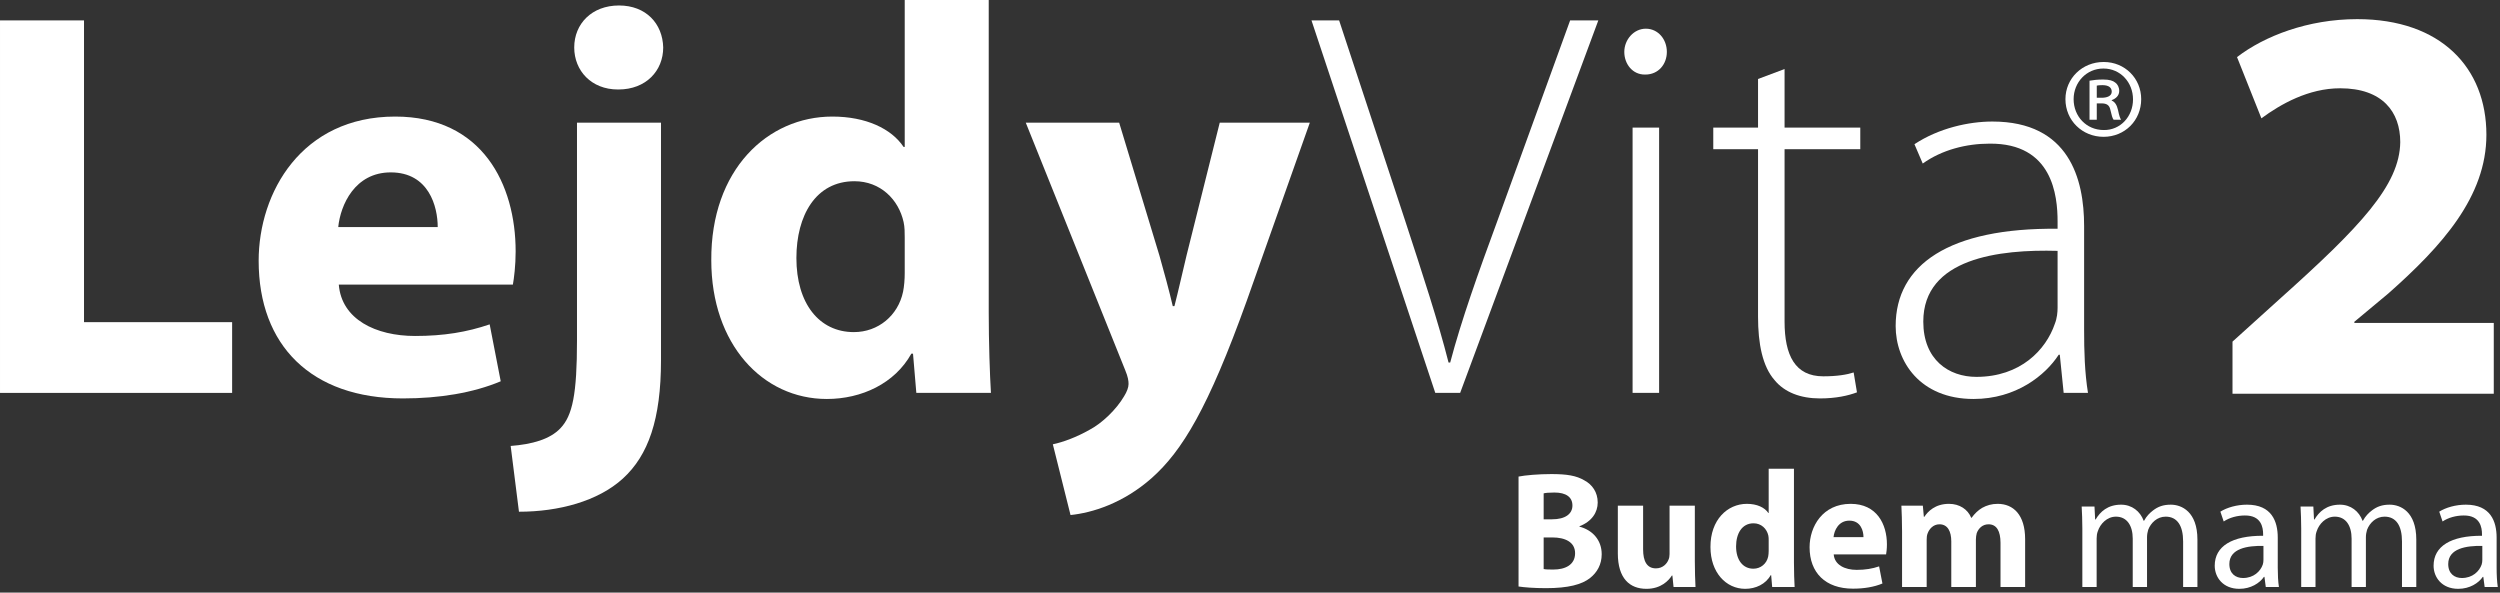
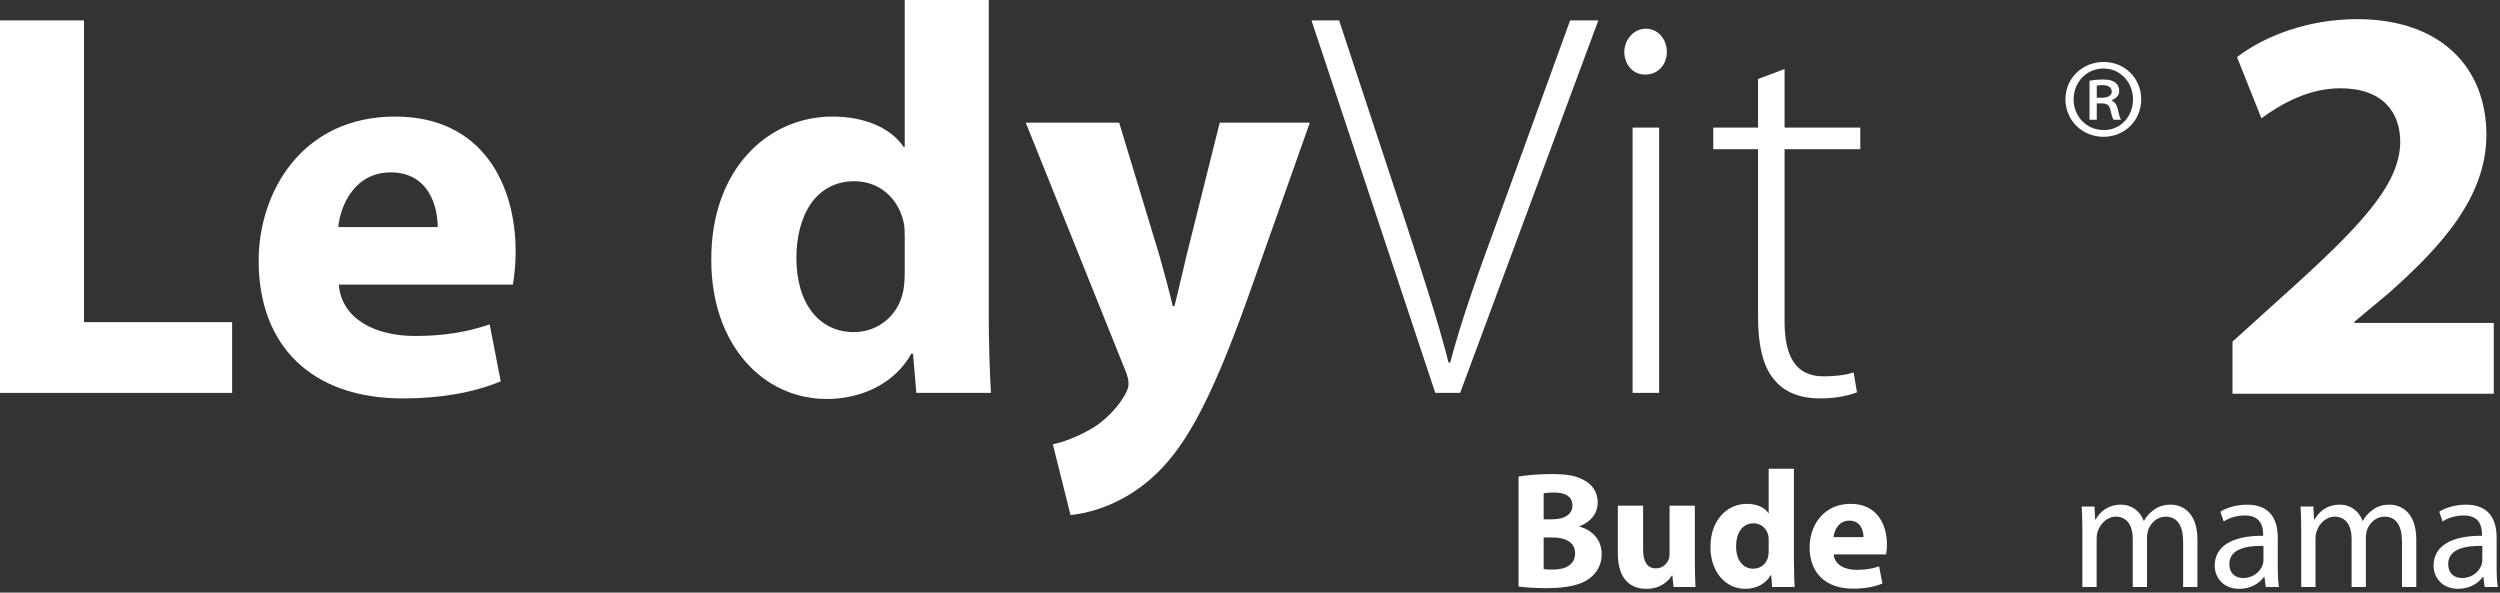
<svg xmlns="http://www.w3.org/2000/svg" width="100%" height="100%" viewBox="0 0 675 160" version="1.1" xml:space="preserve" style="fill-rule:evenodd;clip-rule:evenodd;stroke-linejoin:round;stroke-miterlimit:2;">
  <rect x="0" y="0" width="675" height="160" fill="#333333" stroke="none" />
  <g transform="matrix(1,0,0,1,-21.314,-666.413)">
    <g transform="matrix(1,0,0,1,-20.99,573.858)">
      <g transform="matrix(12.435,0,0,12.435,-854.817,-6288.08)">
        <g transform="matrix(12,0,0,12,71.341,521.65)">
          <path d="M0.067,-0L0.487,-0L0.487,-0.128L0.219,-0.128L0.219,-0.674L0.067,-0.674L0.067,-0Z" style="fill:#fff;fill-rule:nonzero;" />
        </g>
        <g transform="matrix(12,0,0,12,77.365,521.65)">
          <path d="M0.493,-0.196C0.495,-0.207 0.498,-0.23 0.498,-0.256C0.498,-0.377 0.438,-0.5 0.28,-0.5C0.111,-0.5 0.033,-0.363 0.033,-0.239C0.033,-0.086 0.128,0.01 0.294,0.01C0.36,0.01 0.421,-0 0.471,-0.021L0.451,-0.124C0.41,-0.11 0.368,-0.103 0.316,-0.103C0.245,-0.103 0.183,-0.133 0.178,-0.196L0.493,-0.196ZM0.177,-0.3C0.181,-0.34 0.207,-0.399 0.272,-0.399C0.341,-0.399 0.357,-0.337 0.357,-0.3L0.177,-0.3Z" style="fill:#fff;fill-rule:nonzero;" />
        </g>
        <g transform="matrix(12,0,0,12,83.701,521.65)">
-           <path d="M-0.024,0.215C0.048,0.215 0.119,0.196 0.164,0.155C0.21,0.113 0.233,0.048 0.233,-0.059L0.233,-0.489L0.081,-0.489L0.081,-0.095C0.081,0.002 0.073,0.041 0.051,0.064C0.032,0.084 0,0.093 -0.039,0.096L-0.024,0.215ZM0.156,-0.549C0.206,-0.549 0.237,-0.583 0.237,-0.625C0.236,-0.668 0.206,-0.701 0.157,-0.701C0.108,-0.701 0.076,-0.668 0.076,-0.625C0.076,-0.583 0.107,-0.549 0.155,-0.549L0.156,-0.549Z" style="fill:#fff;fill-rule:nonzero;" />
-         </g>
+           </g>
        <g transform="matrix(12,0,0,12,87.193,521.65)">
          <path d="M0.383,-0.711L0.383,-0.445L0.381,-0.445C0.359,-0.478 0.313,-0.5 0.252,-0.5C0.135,-0.5 0.032,-0.404 0.033,-0.24C0.033,-0.088 0.126,0.011 0.242,0.011C0.305,0.011 0.365,-0.017 0.395,-0.071L0.398,-0.071L0.404,-0L0.539,-0C0.537,-0.033 0.535,-0.091 0.535,-0.146L0.535,-0.711L0.383,-0.711ZM0.383,-0.217C0.383,-0.205 0.382,-0.193 0.38,-0.183C0.371,-0.14 0.335,-0.11 0.291,-0.11C0.228,-0.11 0.187,-0.162 0.187,-0.244C0.187,-0.321 0.222,-0.383 0.292,-0.383C0.339,-0.383 0.372,-0.35 0.381,-0.309C0.383,-0.3 0.383,-0.29 0.383,-0.281L0.383,-0.217Z" style="fill:#fff;fill-rule:nonzero;" />
        </g>
        <g transform="matrix(12,0,0,12,94.345,521.65)">
          <path d="M0.006,-0.489L0.186,-0.041C0.191,-0.029 0.192,-0.022 0.192,-0.016C0.192,-0.01 0.189,-0.002 0.184,0.006C0.17,0.03 0.144,0.055 0.121,0.067C0.098,0.08 0.074,0.089 0.055,0.093L0.087,0.221C0.126,0.217 0.182,0.2 0.234,0.154C0.289,0.105 0.336,0.028 0.406,-0.167L0.52,-0.489L0.357,-0.489L0.297,-0.249C0.29,-0.22 0.282,-0.184 0.275,-0.157L0.272,-0.157C0.266,-0.183 0.256,-0.22 0.248,-0.248L0.175,-0.489L0.006,-0.489Z" style="fill:#fff;fill-rule:nonzero;" />
        </g>
        <g transform="matrix(12,0,0,12,100.621,521.65)">
          <path d="M0.269,-0L0.519,-0.674L0.468,-0.674L0.337,-0.313C0.302,-0.218 0.271,-0.131 0.251,-0.055L0.248,-0.055C0.229,-0.13 0.201,-0.215 0.169,-0.313L0.05,-0.674L0,-0.674L0.224,-0L0.269,-0Z" style="fill:#fff;fill-rule:nonzero;" />
        </g>
        <g transform="matrix(12,0,0,12,106.621,521.65)">
          <path d="M0.129,-0L0.129,-0.48L0.081,-0.48L0.081,-0L0.129,-0ZM0.104,-0.576C0.128,-0.576 0.143,-0.595 0.143,-0.617C0.143,-0.64 0.127,-0.659 0.105,-0.659C0.083,-0.659 0.066,-0.639 0.066,-0.617C0.066,-0.595 0.081,-0.576 0.103,-0.576L0.104,-0.576Z" style="fill:#fff;fill-rule:nonzero;" />
        </g>
        <g transform="matrix(12,0,0,12,109.129,521.65)">
          <path d="M0.099,-0.568L0.099,-0.48L0.018,-0.48L0.018,-0.441L0.099,-0.441L0.099,-0.138C0.099,-0.089 0.107,-0.048 0.129,-0.023C0.147,-0.001 0.176,0.01 0.211,0.01C0.24,0.01 0.262,0.005 0.278,-0.001L0.272,-0.037C0.26,-0.033 0.242,-0.03 0.217,-0.03C0.166,-0.03 0.147,-0.068 0.147,-0.129L0.147,-0.441L0.284,-0.441L0.284,-0.48L0.147,-0.48L0.147,-0.586L0.099,-0.568Z" style="fill:#fff;fill-rule:nonzero;" />
        </g>
        <g transform="matrix(12,0,0,12,112.837,521.65)">
-           <path d="M0.38,-0.302C0.38,-0.387 0.353,-0.491 0.214,-0.491C0.171,-0.491 0.117,-0.479 0.073,-0.45L0.088,-0.415C0.123,-0.44 0.167,-0.451 0.209,-0.451C0.323,-0.452 0.332,-0.357 0.332,-0.31L0.332,-0.297C0.136,-0.299 0.039,-0.232 0.039,-0.121C0.039,-0.057 0.083,0.011 0.18,0.011C0.257,0.011 0.31,-0.032 0.334,-0.069L0.336,-0.069L0.343,-0L0.387,-0C0.381,-0.037 0.38,-0.076 0.38,-0.114L0.38,-0.302ZM0.332,-0.154C0.332,-0.146 0.331,-0.135 0.327,-0.125C0.311,-0.078 0.265,-0.029 0.185,-0.029C0.135,-0.029 0.089,-0.06 0.089,-0.129C0.089,-0.244 0.227,-0.26 0.332,-0.257L0.332,-0.154Z" style="fill:#fff;fill-rule:nonzero;" />
-         </g>
+           </g>
      </g>
      <g transform="matrix(3.742,0,0,3.742,182.389,-1700.97)">
        <g transform="matrix(12,0,0,12,71.341,521.65)">
          <path d="M0.066,-0.003C0.1,0.002 0.156,0.007 0.231,0.007C0.365,0.007 0.447,-0.015 0.496,-0.054C0.538,-0.087 0.566,-0.135 0.566,-0.197C0.566,-0.284 0.509,-0.343 0.432,-0.363L0.432,-0.365C0.507,-0.394 0.542,-0.449 0.542,-0.508C0.542,-0.57 0.509,-0.616 0.462,-0.641C0.413,-0.67 0.356,-0.679 0.263,-0.679C0.186,-0.679 0.106,-0.672 0.066,-0.664L0.066,-0.003ZM0.217,-0.563C0.229,-0.566 0.248,-0.568 0.282,-0.568C0.351,-0.568 0.39,-0.541 0.39,-0.49C0.39,-0.44 0.348,-0.407 0.267,-0.407L0.217,-0.407L0.217,-0.563ZM0.217,-0.298L0.269,-0.298C0.345,-0.298 0.406,-0.271 0.406,-0.203C0.406,-0.132 0.345,-0.105 0.276,-0.105C0.25,-0.105 0.232,-0.105 0.217,-0.108L0.217,-0.298Z" style="fill:#fff;fill-rule:nonzero;" />
        </g>
        <g transform="matrix(12,0,0,12,78.589,521.65)">
          <path d="M0.522,-0.489L0.37,-0.489L0.37,-0.198C0.37,-0.185 0.368,-0.174 0.364,-0.165C0.355,-0.141 0.33,-0.112 0.288,-0.112C0.234,-0.112 0.211,-0.155 0.211,-0.226L0.211,-0.489L0.059,-0.489L0.059,-0.202C0.059,-0.051 0.131,0.011 0.231,0.011C0.319,0.011 0.365,-0.039 0.384,-0.069L0.387,-0.069L0.394,-0L0.526,-0C0.524,-0.041 0.522,-0.093 0.522,-0.157L0.522,-0.489Z" style="fill:#fff;fill-rule:nonzero;" />
        </g>
        <g transform="matrix(12,0,0,12,85.585,521.65)">
          <path d="M0.383,-0.711L0.383,-0.445L0.381,-0.445C0.359,-0.478 0.313,-0.5 0.252,-0.5C0.135,-0.5 0.032,-0.404 0.033,-0.24C0.033,-0.088 0.126,0.011 0.242,0.011C0.305,0.011 0.365,-0.017 0.395,-0.071L0.398,-0.071L0.404,-0L0.539,-0C0.537,-0.033 0.535,-0.091 0.535,-0.146L0.535,-0.711L0.383,-0.711ZM0.383,-0.217C0.383,-0.205 0.382,-0.193 0.38,-0.183C0.371,-0.14 0.335,-0.11 0.291,-0.11C0.228,-0.11 0.187,-0.162 0.187,-0.244C0.187,-0.321 0.222,-0.383 0.292,-0.383C0.339,-0.383 0.372,-0.35 0.381,-0.309C0.383,-0.3 0.383,-0.29 0.383,-0.281L0.383,-0.217Z" style="fill:#fff;fill-rule:nonzero;" />
        </g>
        <g transform="matrix(12,0,0,12,92.737,521.65)">
          <path d="M0.493,-0.196C0.495,-0.207 0.498,-0.23 0.498,-0.256C0.498,-0.377 0.438,-0.5 0.28,-0.5C0.111,-0.5 0.033,-0.363 0.033,-0.239C0.033,-0.086 0.128,0.01 0.294,0.01C0.36,0.01 0.421,-0 0.471,-0.021L0.451,-0.124C0.41,-0.11 0.368,-0.103 0.316,-0.103C0.245,-0.103 0.183,-0.133 0.178,-0.196L0.493,-0.196ZM0.177,-0.3C0.181,-0.34 0.207,-0.399 0.272,-0.399C0.341,-0.399 0.357,-0.337 0.357,-0.3L0.177,-0.3Z" style="fill:#fff;fill-rule:nonzero;" />
        </g>
        <g transform="matrix(12,0,0,12,99.073,521.65)">
-           <path d="M0.061,-0L0.209,-0L0.209,-0.284C0.209,-0.297 0.21,-0.311 0.215,-0.323C0.224,-0.347 0.247,-0.377 0.286,-0.377C0.335,-0.377 0.357,-0.335 0.357,-0.274L0.357,-0L0.505,-0L0.505,-0.286C0.505,-0.298 0.507,-0.313 0.51,-0.324C0.521,-0.353 0.545,-0.377 0.581,-0.377C0.63,-0.377 0.653,-0.336 0.653,-0.265L0.653,-0L0.801,-0L0.801,-0.288C0.801,-0.434 0.73,-0.5 0.636,-0.5C0.6,-0.5 0.57,-0.491 0.543,-0.476C0.519,-0.462 0.498,-0.442 0.479,-0.416L0.477,-0.416C0.456,-0.467 0.407,-0.5 0.343,-0.5C0.26,-0.5 0.216,-0.454 0.195,-0.422L0.192,-0.422L0.186,-0.489L0.057,-0.489C0.059,-0.445 0.061,-0.394 0.061,-0.333L0.061,-0Z" style="fill:#fff;fill-rule:nonzero;" />
-         </g>
+           </g>
        <g transform="matrix(12,0,0,12,111.937,521.65)">
          <path d="M0.073,-0L0.159,-0L0.159,-0.292C0.159,-0.307 0.161,-0.322 0.166,-0.335C0.18,-0.379 0.221,-0.423 0.275,-0.423C0.342,-0.423 0.376,-0.368 0.376,-0.291L0.376,-0L0.462,-0L0.462,-0.3C0.462,-0.315 0.465,-0.331 0.469,-0.344C0.485,-0.386 0.523,-0.423 0.574,-0.423C0.644,-0.423 0.679,-0.368 0.679,-0.274L0.679,-0L0.765,-0L0.765,-0.285C0.765,-0.453 0.67,-0.495 0.605,-0.495C0.559,-0.495 0.528,-0.483 0.499,-0.461C0.479,-0.446 0.459,-0.426 0.444,-0.398L0.442,-0.398C0.421,-0.455 0.371,-0.495 0.306,-0.495C0.225,-0.495 0.18,-0.452 0.153,-0.406L0.15,-0.406L0.146,-0.484L0.069,-0.484C0.071,-0.444 0.073,-0.404 0.073,-0.353L0.073,-0Z" style="fill:#fff;fill-rule:nonzero;" />
        </g>
        <g transform="matrix(12,0,0,12,121.945,521.65)">
          <path d="M0.414,-0.297C0.414,-0.394 0.378,-0.495 0.229,-0.495C0.168,-0.495 0.109,-0.478 0.069,-0.453L0.089,-0.394C0.123,-0.417 0.17,-0.43 0.216,-0.43C0.315,-0.431 0.326,-0.358 0.326,-0.318L0.326,-0.308C0.139,-0.309 0.035,-0.245 0.035,-0.128C0.035,-0.058 0.085,0.011 0.183,0.011C0.252,0.011 0.305,-0.023 0.331,-0.061L0.334,-0.061L0.342,-0L0.421,-0C0.416,-0.033 0.414,-0.074 0.414,-0.116L0.414,-0.297ZM0.328,-0.163C0.328,-0.154 0.327,-0.144 0.324,-0.135C0.31,-0.094 0.269,-0.054 0.205,-0.054C0.161,-0.054 0.123,-0.08 0.123,-0.138C0.123,-0.232 0.232,-0.249 0.328,-0.247L0.328,-0.163Z" style="fill:#fff;fill-rule:nonzero;" />
        </g>
        <g transform="matrix(12,0,0,12,127.729,521.65)">
          <path d="M0.073,-0L0.159,-0L0.159,-0.292C0.159,-0.307 0.161,-0.322 0.166,-0.335C0.18,-0.379 0.221,-0.423 0.275,-0.423C0.342,-0.423 0.376,-0.368 0.376,-0.291L0.376,-0L0.462,-0L0.462,-0.3C0.462,-0.315 0.465,-0.331 0.469,-0.344C0.485,-0.386 0.523,-0.423 0.574,-0.423C0.644,-0.423 0.679,-0.368 0.679,-0.274L0.679,-0L0.765,-0L0.765,-0.285C0.765,-0.453 0.67,-0.495 0.605,-0.495C0.559,-0.495 0.528,-0.483 0.499,-0.461C0.479,-0.446 0.459,-0.426 0.444,-0.398L0.442,-0.398C0.421,-0.455 0.371,-0.495 0.306,-0.495C0.225,-0.495 0.18,-0.452 0.153,-0.406L0.15,-0.406L0.146,-0.484L0.069,-0.484C0.071,-0.444 0.073,-0.404 0.073,-0.353L0.073,-0Z" style="fill:#fff;fill-rule:nonzero;" />
        </g>
        <g transform="matrix(12,0,0,12,137.737,521.65)">
          <path d="M0.414,-0.297C0.414,-0.394 0.378,-0.495 0.229,-0.495C0.168,-0.495 0.109,-0.478 0.069,-0.453L0.089,-0.394C0.123,-0.417 0.17,-0.43 0.216,-0.43C0.315,-0.431 0.326,-0.358 0.326,-0.318L0.326,-0.308C0.139,-0.309 0.035,-0.245 0.035,-0.128C0.035,-0.058 0.085,0.011 0.183,0.011C0.252,0.011 0.305,-0.023 0.331,-0.061L0.334,-0.061L0.342,-0L0.421,-0C0.416,-0.033 0.414,-0.074 0.414,-0.116L0.414,-0.297ZM0.328,-0.163C0.328,-0.154 0.327,-0.144 0.324,-0.135C0.31,-0.094 0.269,-0.054 0.205,-0.054C0.161,-0.054 0.123,-0.08 0.123,-0.138C0.123,-0.232 0.232,-0.249 0.328,-0.247L0.328,-0.163Z" style="fill:#fff;fill-rule:nonzero;" />
        </g>
      </g>
      <g transform="matrix(12.752,0,0,12.752,-271.243,-6453.21)">
        <g transform="matrix(12,0,0,12,71.341,521.65)">
          <path d="M0.504,-0L0.504,-0.125L0.258,-0.125L0.258,-0.127L0.318,-0.177C0.413,-0.261 0.491,-0.348 0.491,-0.457C0.491,-0.575 0.411,-0.661 0.263,-0.661C0.176,-0.661 0.099,-0.631 0.051,-0.594L0.094,-0.486C0.128,-0.511 0.177,-0.539 0.233,-0.539C0.308,-0.539 0.339,-0.497 0.339,-0.444C0.338,-0.368 0.269,-0.295 0.126,-0.167L0.043,-0.092L0.043,-0L0.504,-0Z" style="fill:#fff;fill-rule:nonzero;" />
        </g>
      </g>
      <g transform="matrix(0.52,0,0,0.52,506.241,-42.858)">
        <g transform="matrix(121.408,0,0,121.408,176.003,375.398)">
          <path d="M0.169,-0.505L0.189,-0.505C0.212,-0.505 0.223,-0.497 0.227,-0.478C0.232,-0.456 0.236,-0.441 0.241,-0.435L0.273,-0.435C0.269,-0.441 0.265,-0.451 0.26,-0.476C0.255,-0.498 0.247,-0.511 0.233,-0.517L0.233,-0.519C0.25,-0.525 0.265,-0.538 0.265,-0.558C0.265,-0.574 0.258,-0.587 0.248,-0.594C0.238,-0.602 0.224,-0.607 0.196,-0.607C0.173,-0.607 0.155,-0.605 0.138,-0.602L0.138,-0.435L0.169,-0.435L0.169,-0.505ZM0.169,-0.581C0.174,-0.582 0.181,-0.583 0.193,-0.583C0.222,-0.583 0.233,-0.571 0.233,-0.555C0.233,-0.536 0.212,-0.529 0.19,-0.529L0.169,-0.529L0.169,-0.581ZM0.198,-0.682C0.107,-0.682 0.035,-0.612 0.035,-0.523C0.035,-0.432 0.107,-0.362 0.198,-0.362C0.289,-0.362 0.359,-0.432 0.359,-0.523C0.359,-0.612 0.289,-0.682 0.199,-0.682L0.198,-0.682ZM0.198,-0.654C0.27,-0.654 0.324,-0.595 0.324,-0.522C0.324,-0.449 0.27,-0.39 0.199,-0.391C0.125,-0.391 0.07,-0.449 0.07,-0.523C0.07,-0.595 0.125,-0.654 0.197,-0.654L0.198,-0.654Z" style="fill:#fff;fill-rule:nonzero;" />
        </g>
      </g>
    </g>
  </g>
</svg>